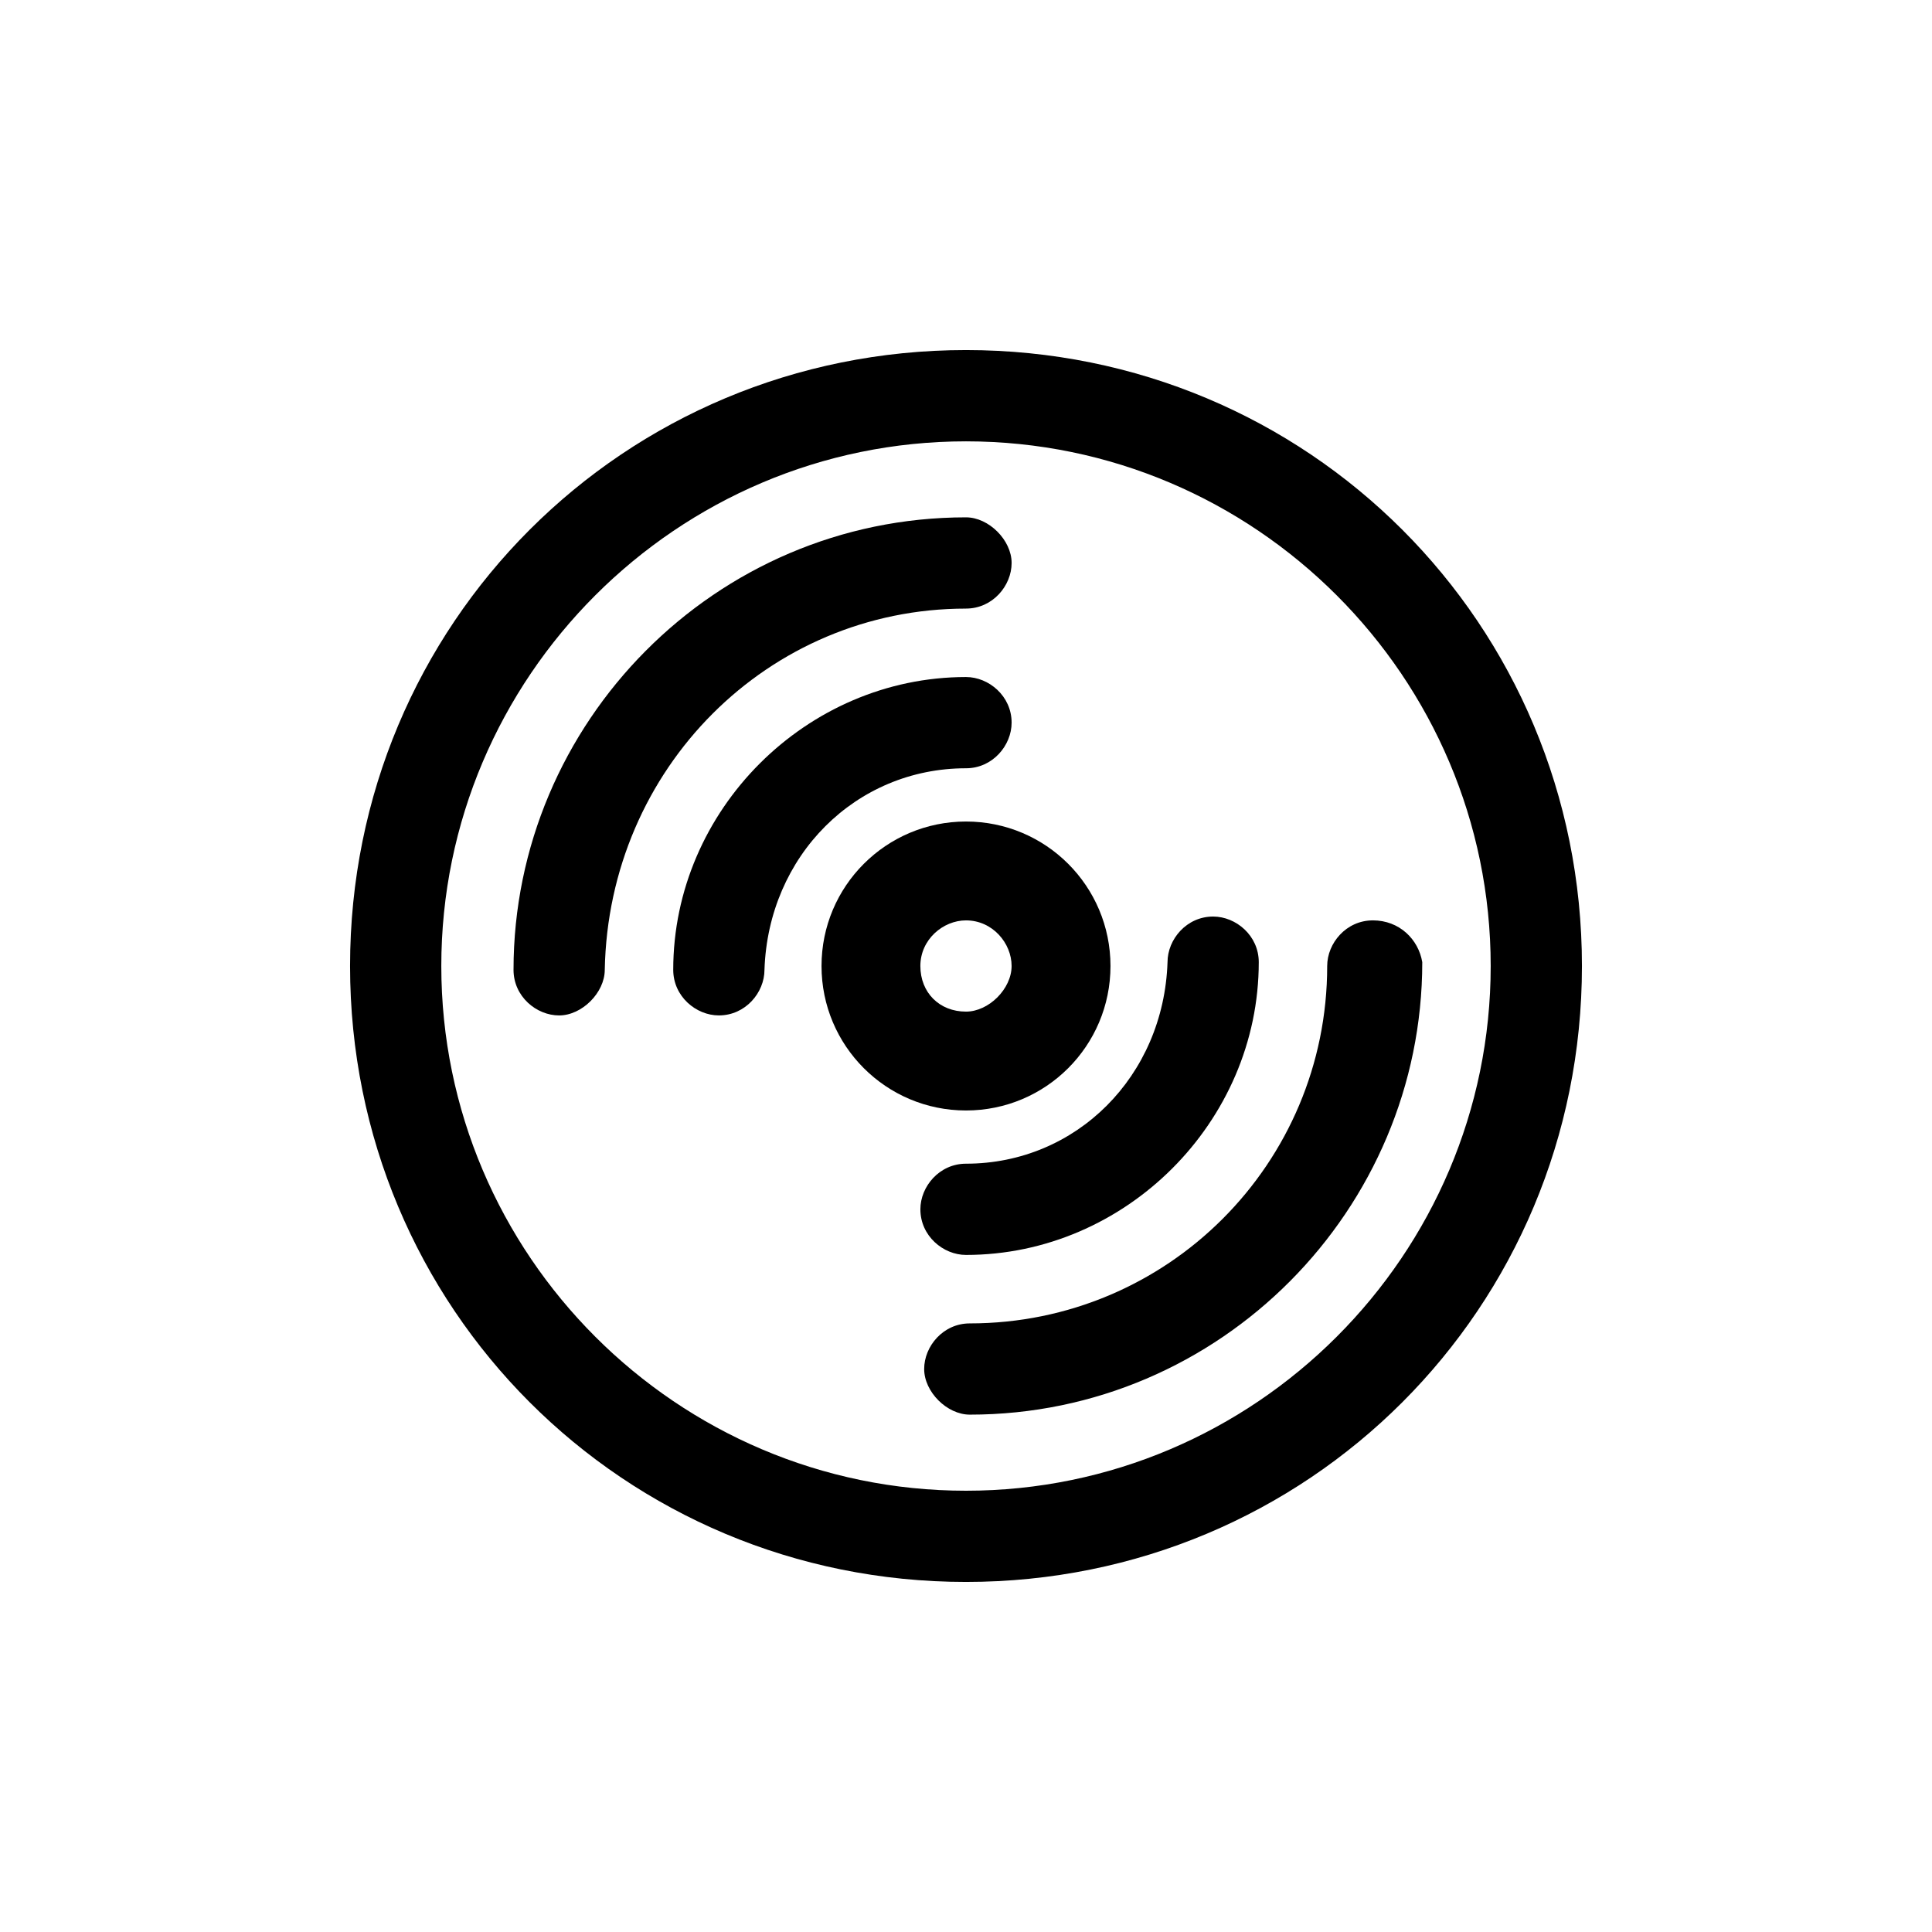
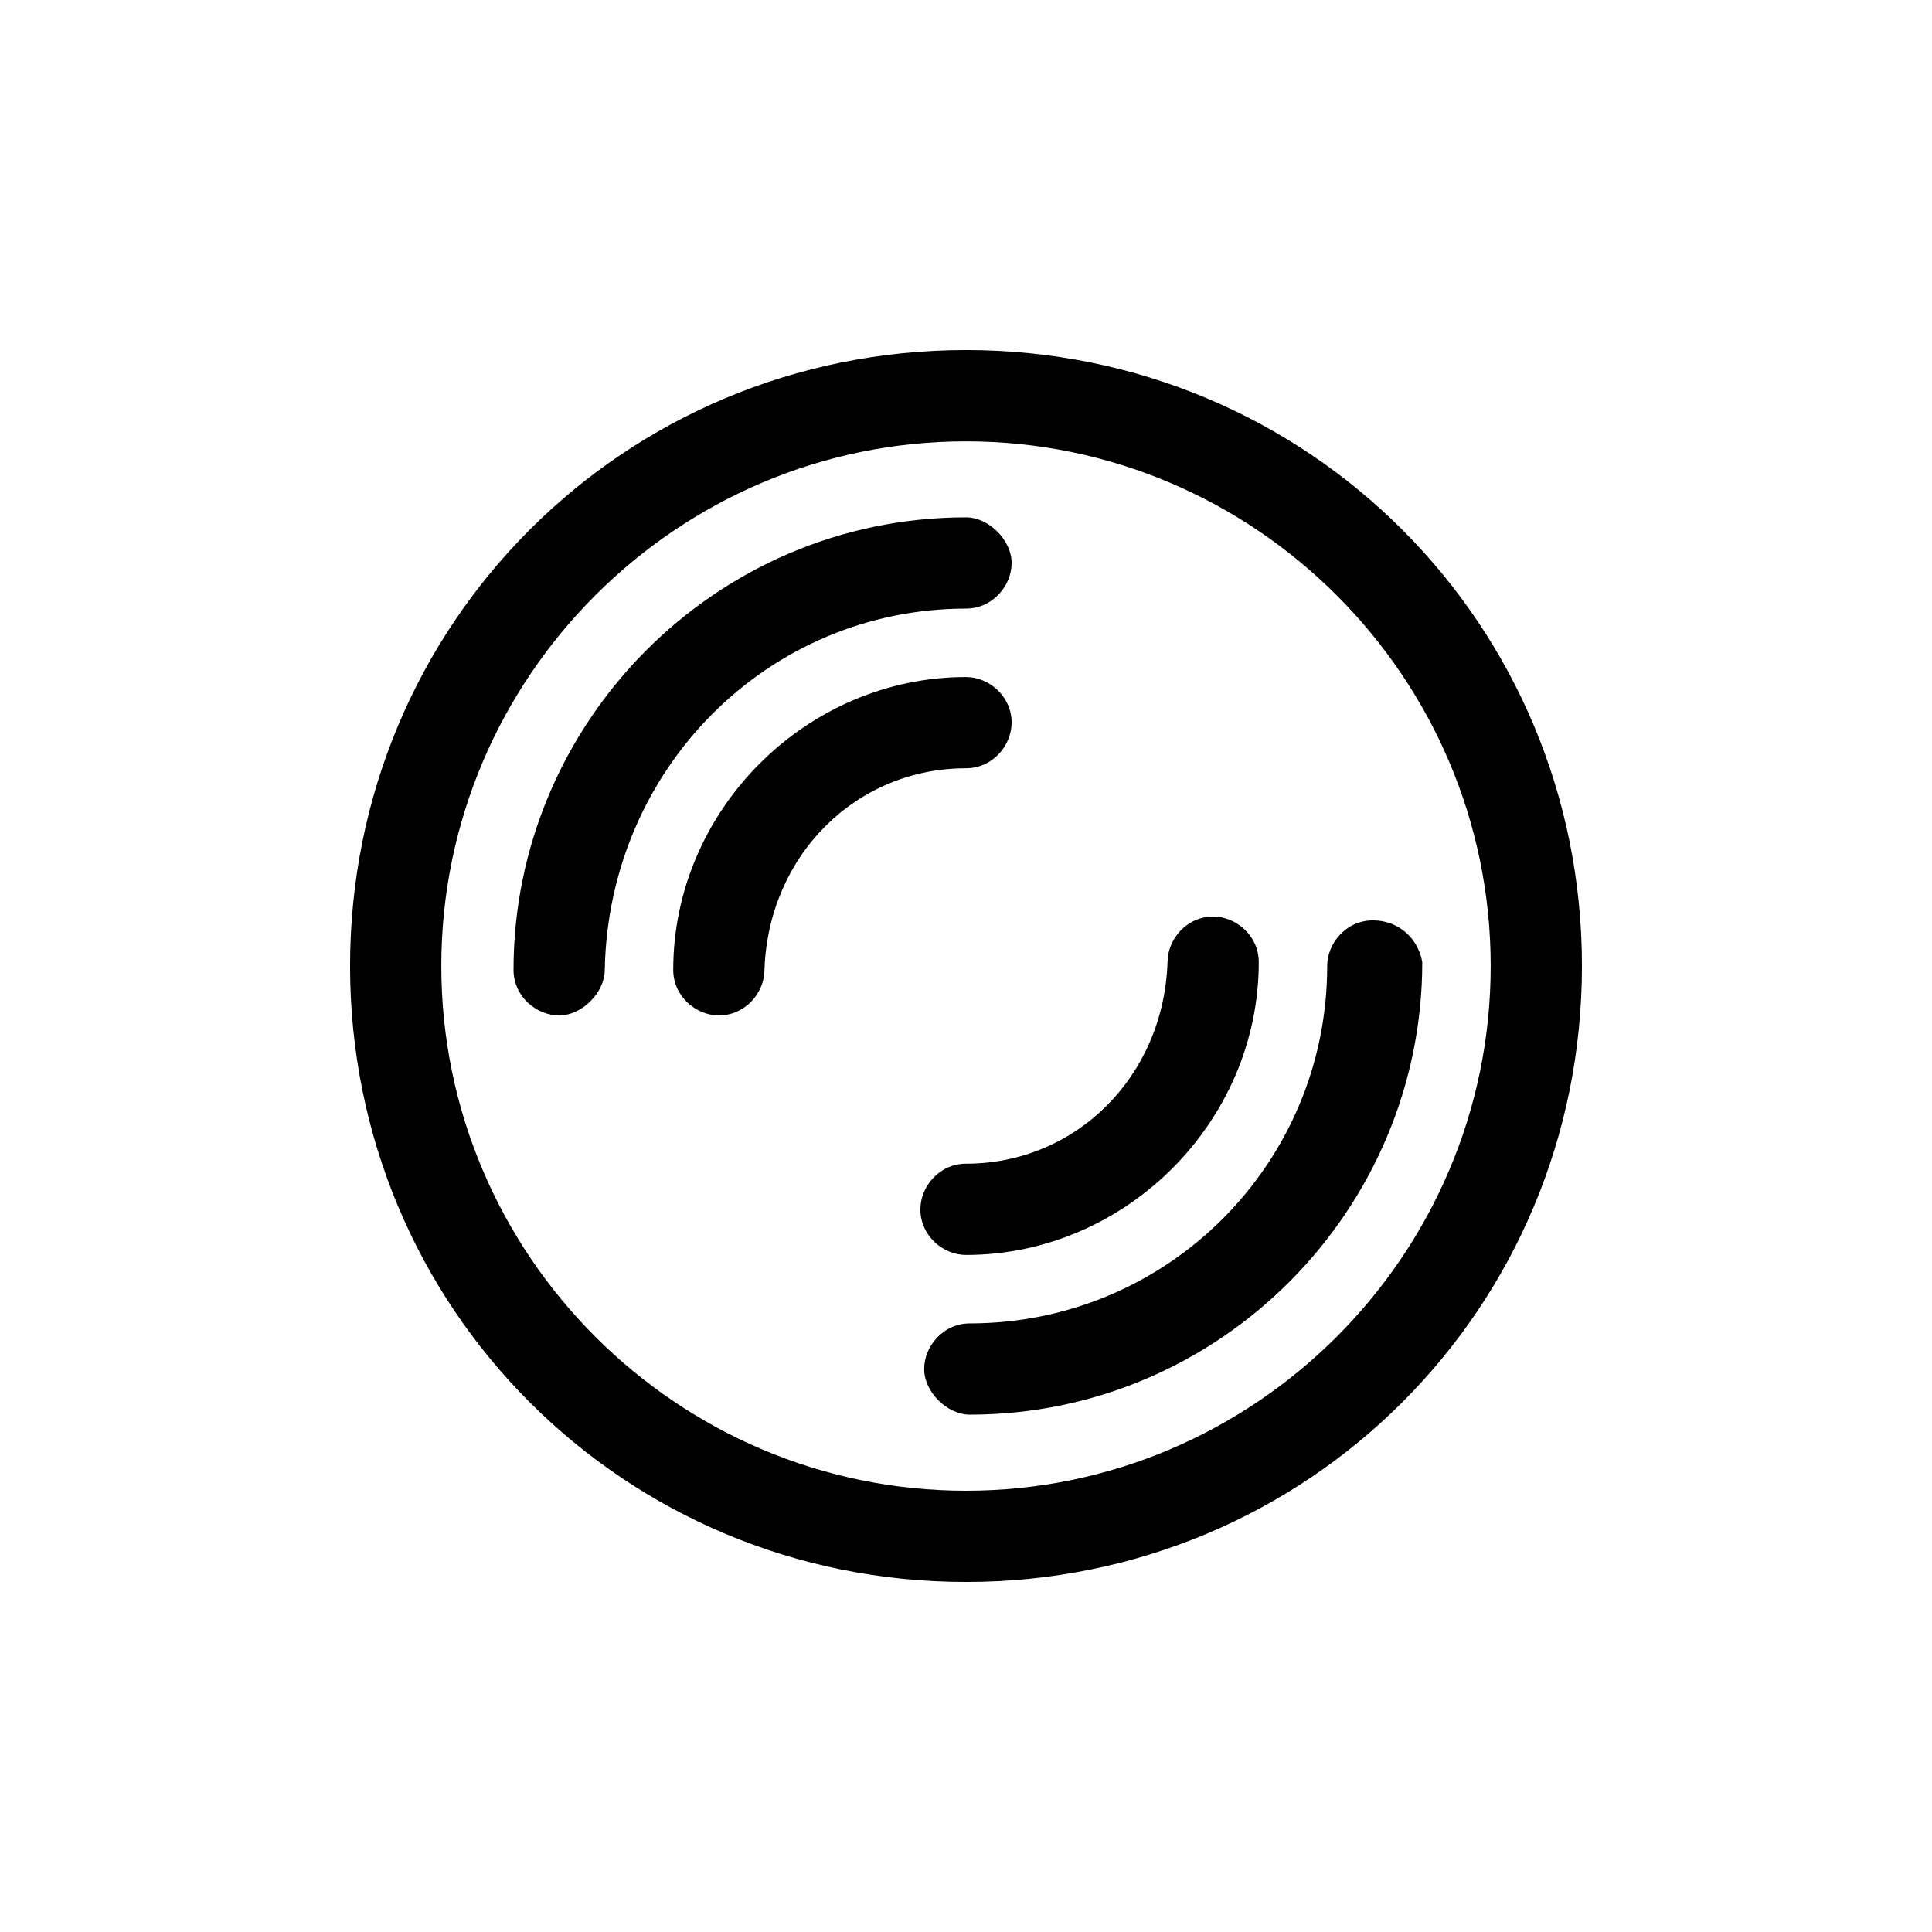
<svg xmlns="http://www.w3.org/2000/svg" fill="#000000" width="800px" height="800px" version="1.1" viewBox="144 144 512 512">
  <g>
    <path d="m400 236.77c-90.688 0-163.23 72.547-163.23 163.23 0 90.684 72.547 163.23 163.23 163.23 90.684 0 163.23-72.551 163.23-163.23 0-90.688-72.551-163.23-163.23-163.23zm0 302.29c-76.578 0-139.05-62.473-139.05-139.05-0.004-76.582 62.469-139.05 139.05-139.05 76.578 0 139.05 62.473 139.05 139.05 0 76.578-62.473 139.05-139.05 139.05z" />
    <path d="m400 347.6c7.055 0 12.09-6.047 12.09-12.09 0-7.055-6.047-12.09-12.09-12.09-42.32 0-77.586 35.266-77.586 77.586 0 7.055 6.047 12.09 12.09 12.09 7.055 0 12.09-6.047 12.09-12.09 1.008-30.23 24.184-53.406 53.406-53.406z" />
    <path d="m400 305.28c7.055 0 12.09-6.047 12.09-12.09 0-6.047-6.047-12.09-12.09-12.09-66.504 0-119.91 54.41-119.91 119.91 0 7.055 6.047 12.09 12.09 12.09 6.047 0 12.09-6.047 12.09-12.09 1.008-53.406 43.328-95.727 95.727-95.727z" />
    <path d="m400 452.39c-7.055 0-12.09 6.047-12.09 12.09 0 7.055 6.047 12.09 12.09 12.09 42.32 0 77.586-35.266 77.586-77.586 0-7.055-6.047-12.09-12.09-12.09-7.055 0-12.09 6.047-12.09 12.09-1.012 30.23-24.188 53.406-53.406 53.406z" />
    <path d="m507.81 387.91c-7.055 0-12.09 6.047-12.09 12.09 0 52.395-42.32 94.715-94.715 94.715-7.055 0-12.09 6.047-12.09 12.09 0 6.047 6.047 12.09 12.09 12.09 66.504 0 119.91-54.41 119.91-119.91-1.008-6.039-6.047-11.078-13.102-11.078z" />
-     <path d="m438.29 400c0-21.16-17.129-38.289-38.289-38.289s-38.289 17.129-38.289 38.289 17.129 38.289 38.289 38.289 38.289-17.129 38.289-38.289zm-50.383 0c0-7.055 6.047-12.09 12.09-12.09 7.055 0 12.09 6.047 12.09 12.09 0 6.047-6.047 12.09-12.09 12.09-7.051 0-12.09-5.039-12.09-12.09z" />
  </g>
</svg>